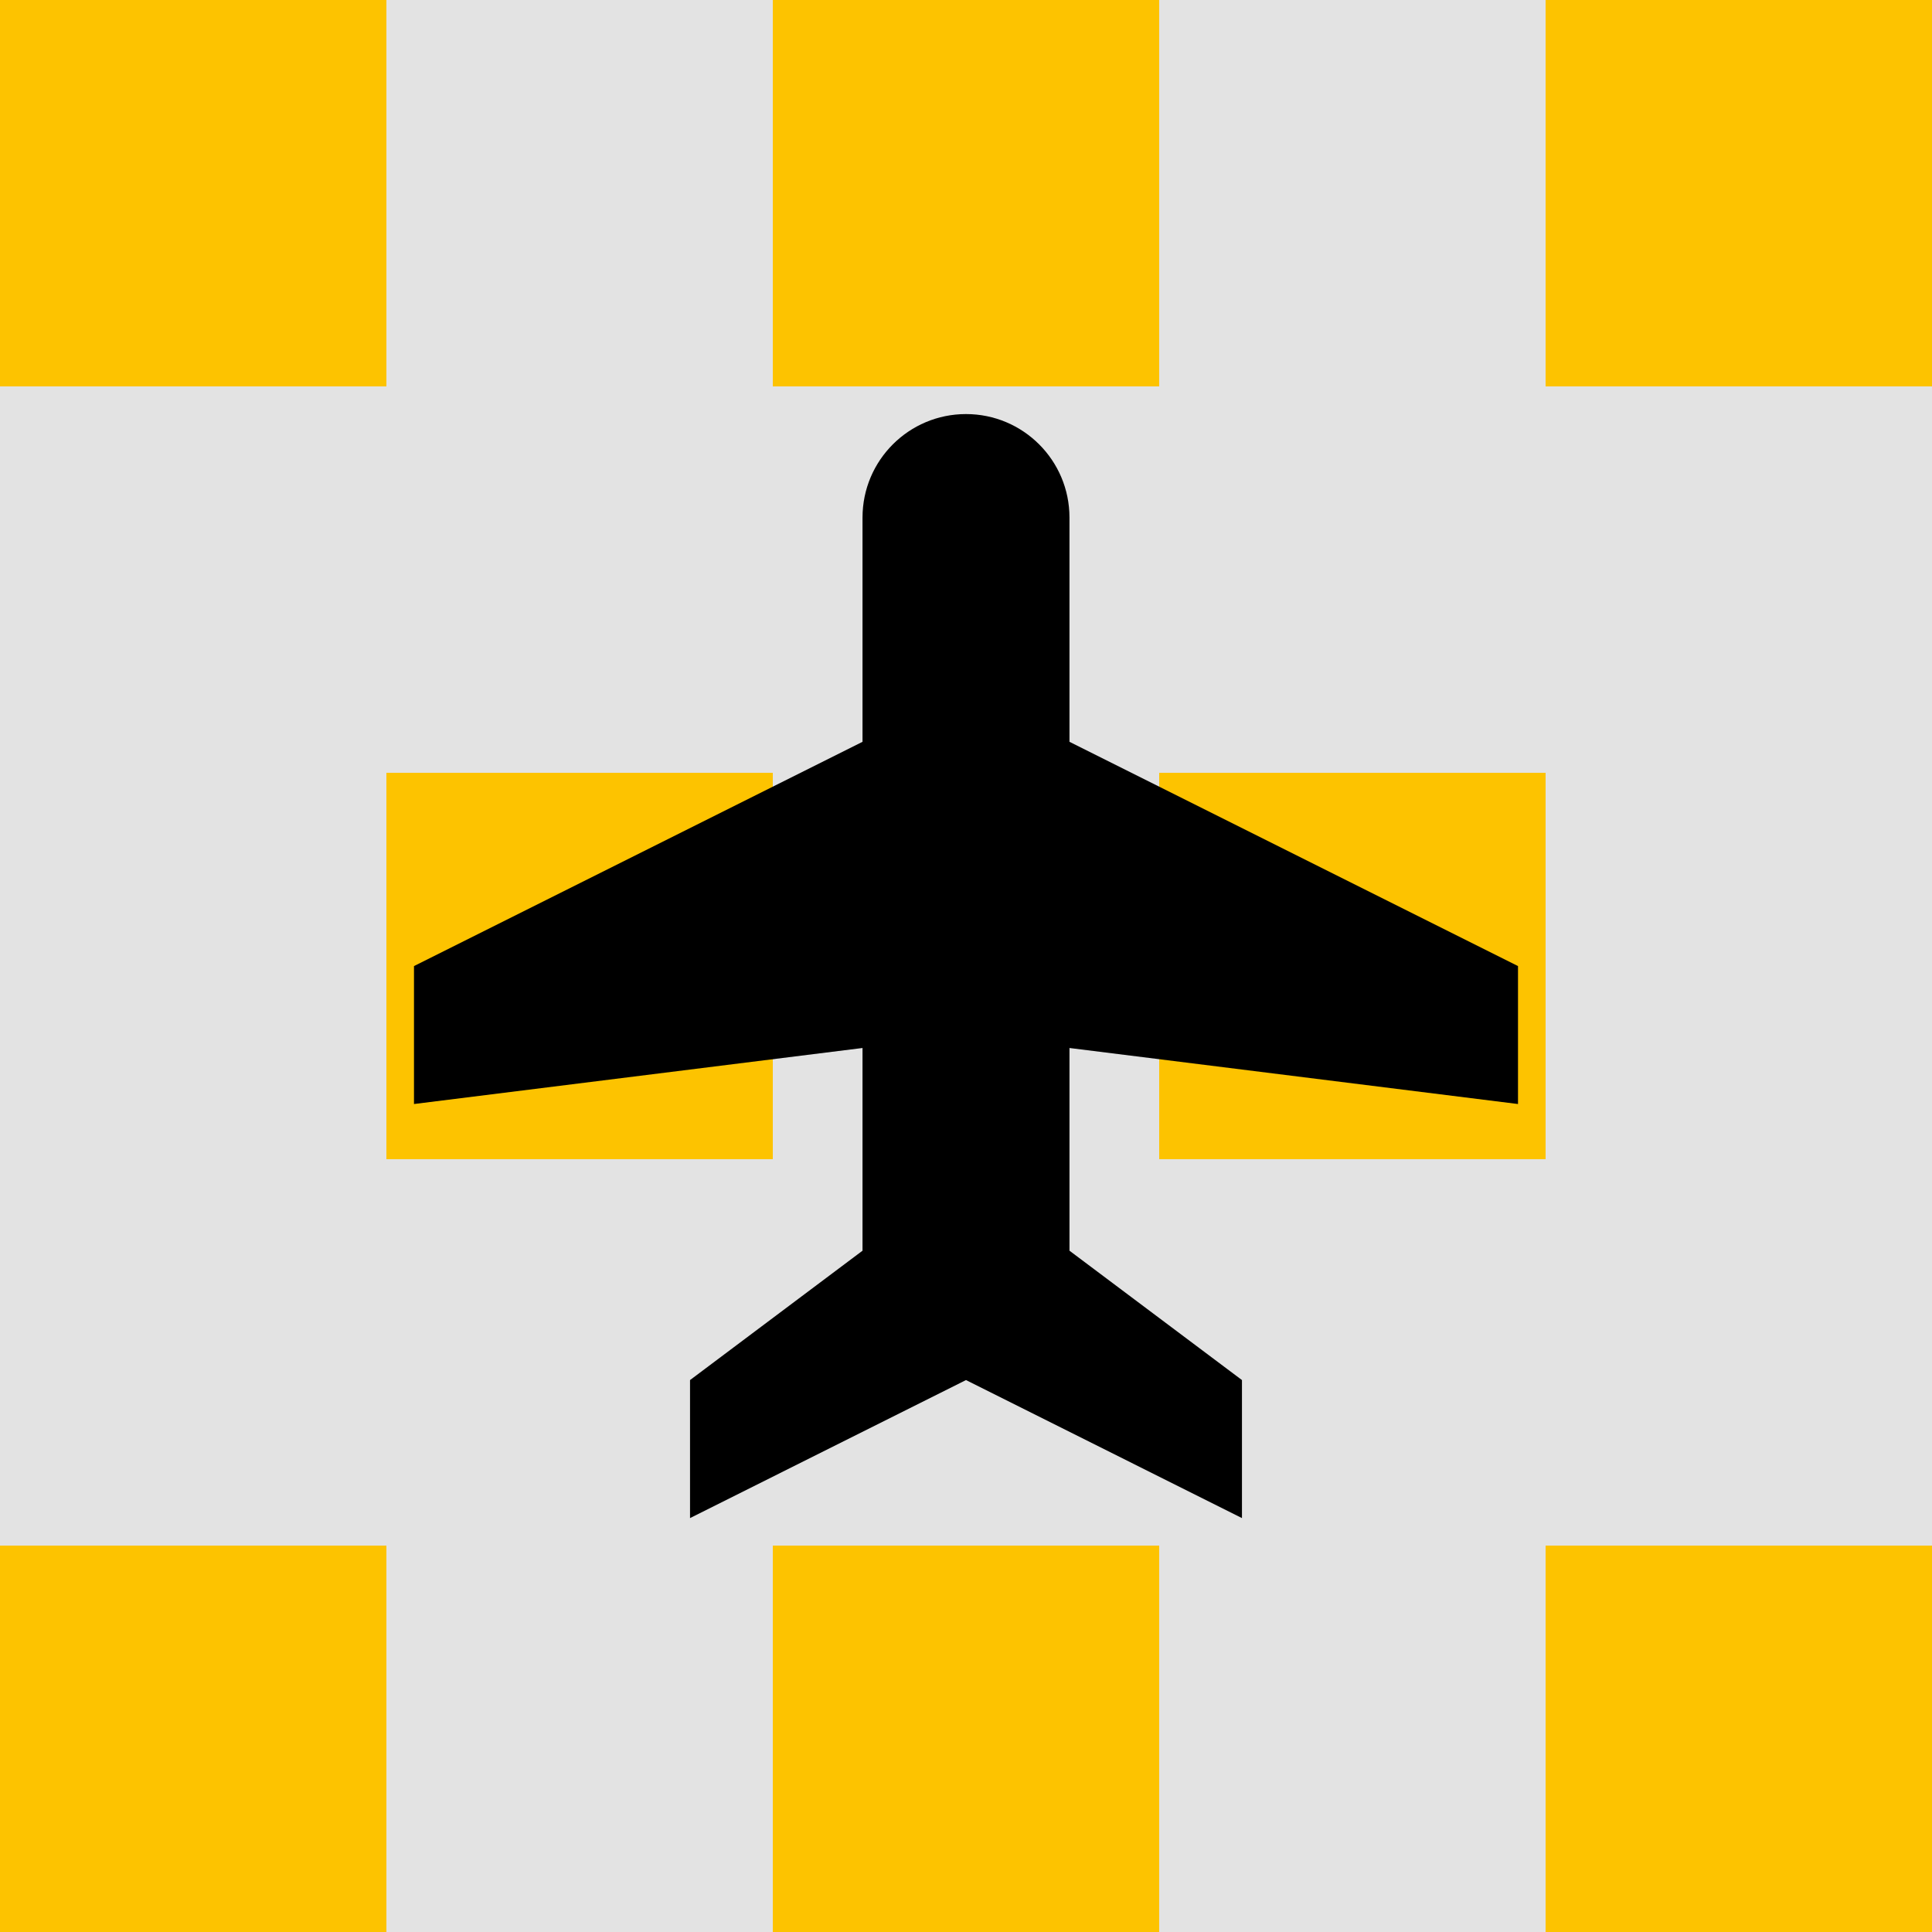
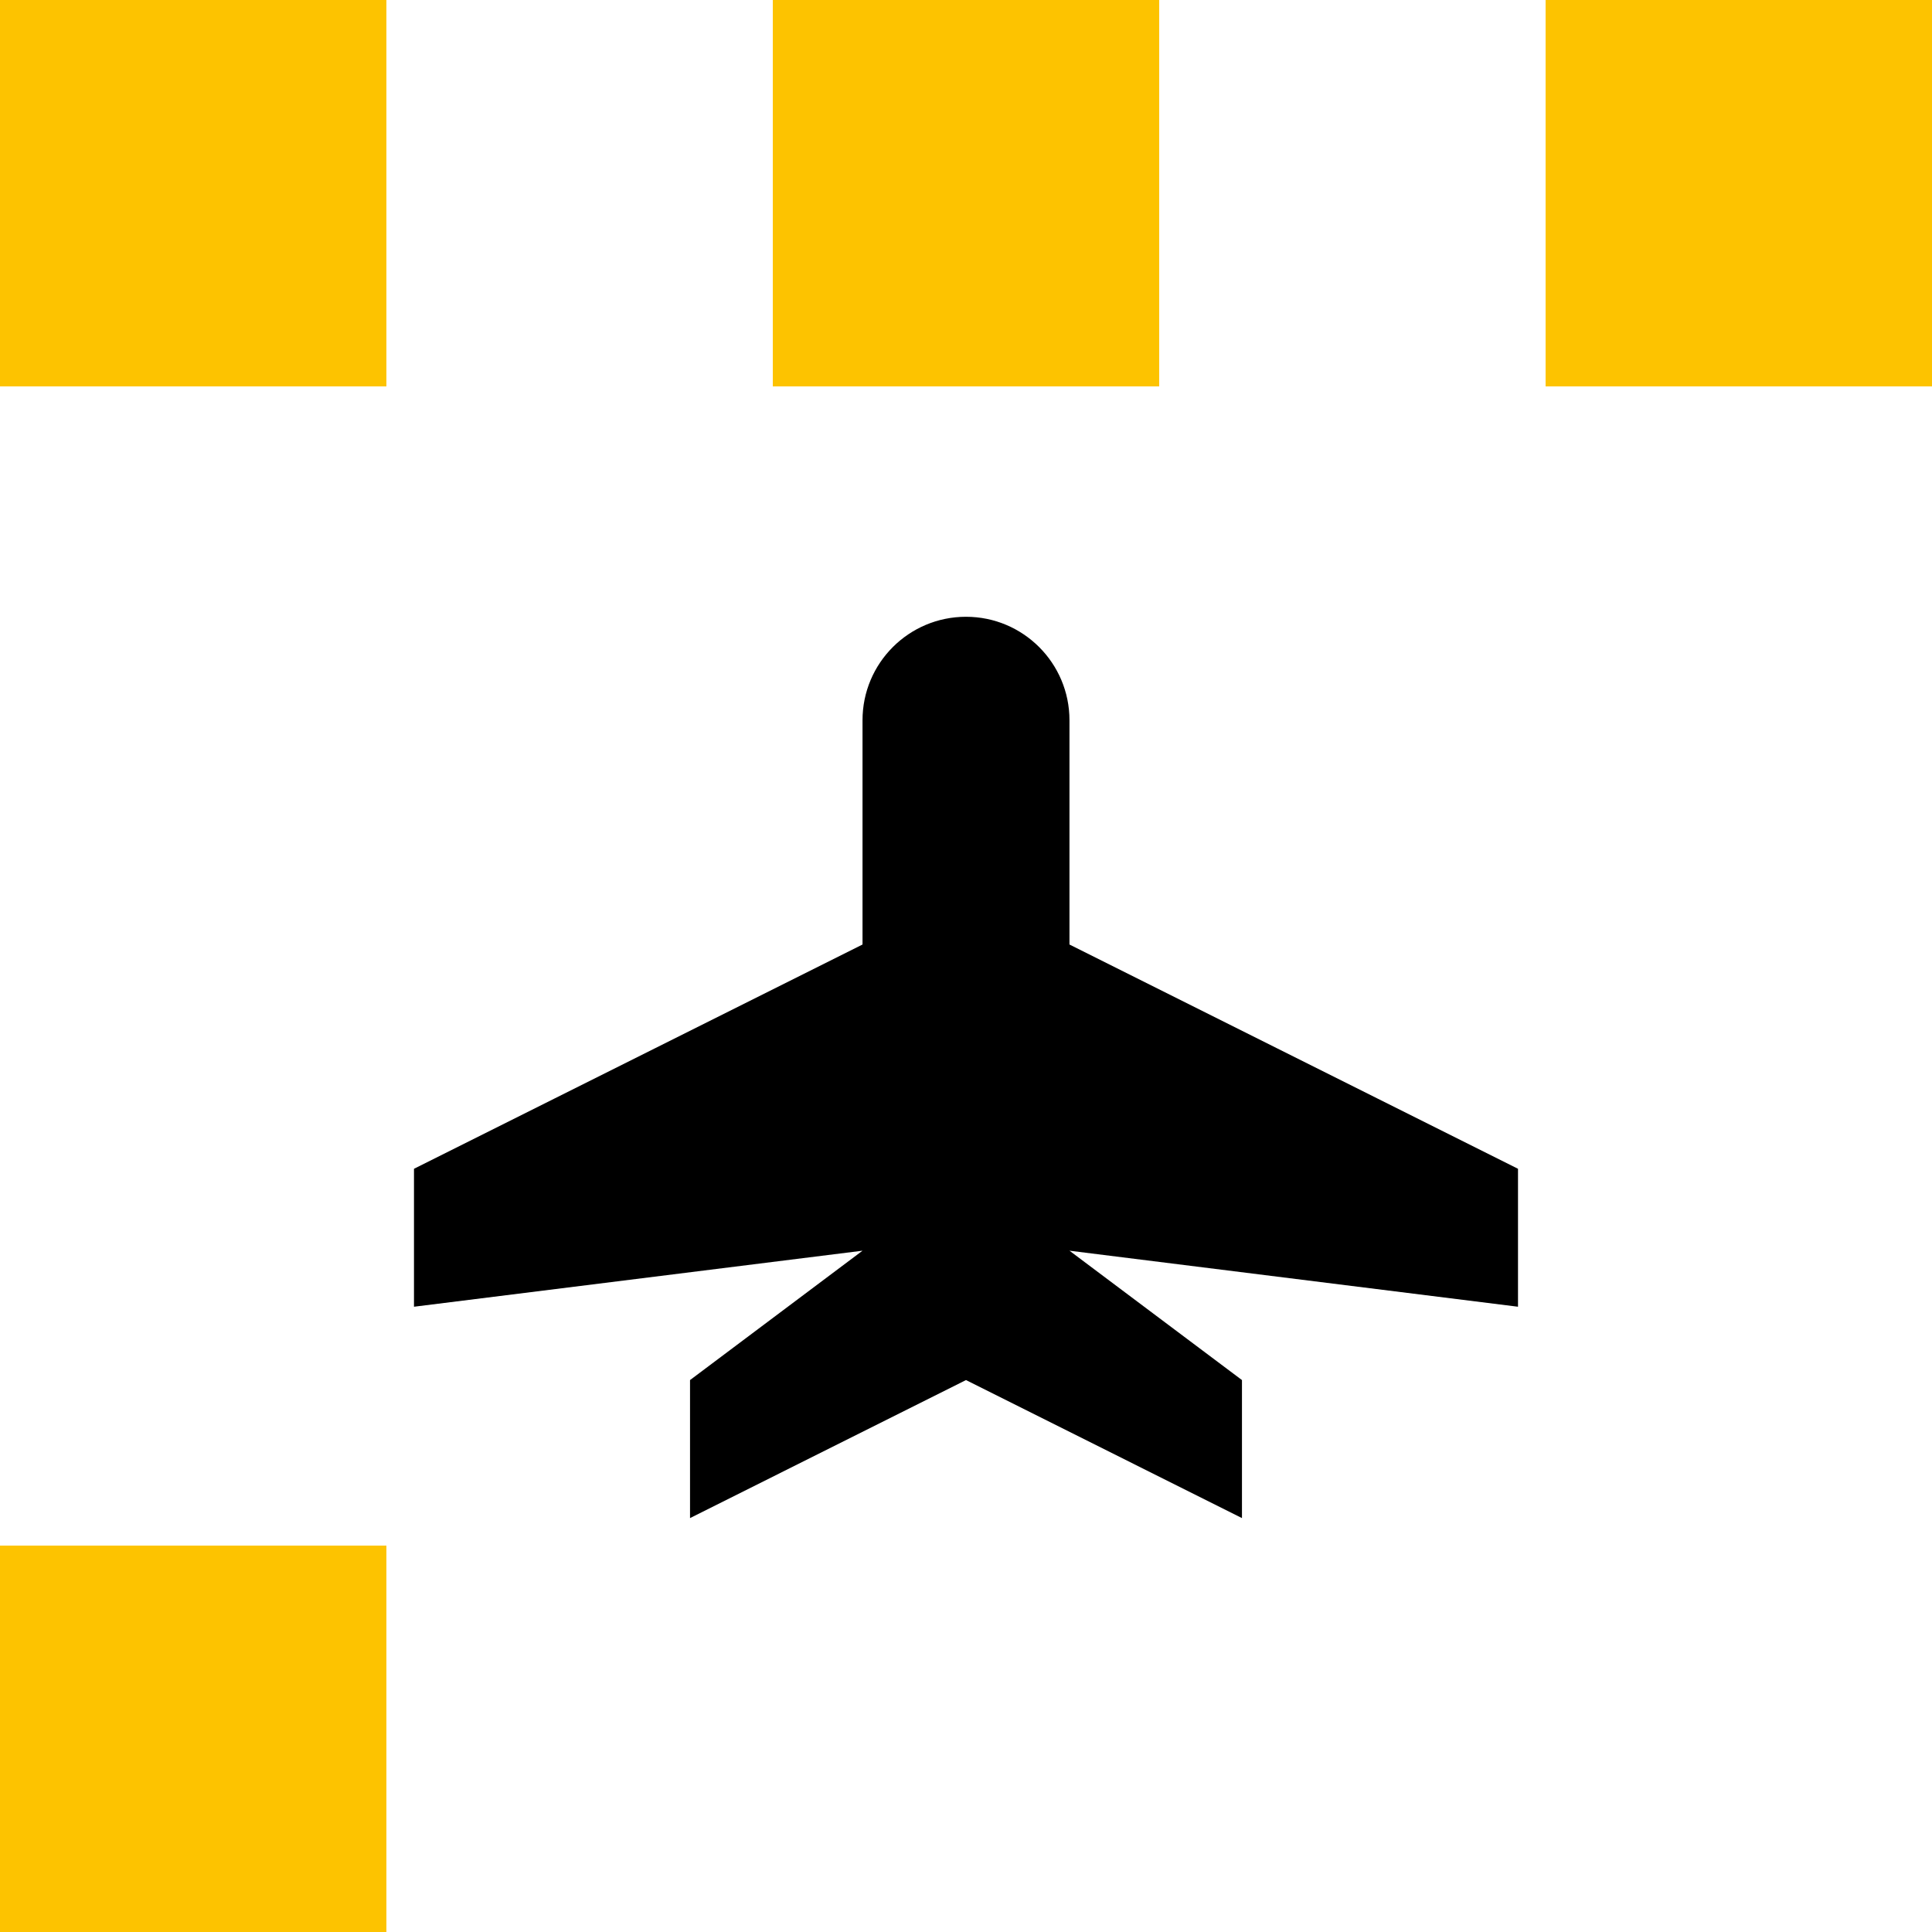
<svg xmlns="http://www.w3.org/2000/svg" viewBox="0 0 250 250">
  <defs>
    <style>.c{fill:#e3e3e3;}.d{fill:#fdc300;}</style>
  </defs>
  <g id="a">
-     <rect class="c" x="0" y="0" width="250" height="250" />
    <g>
      <rect class="d" width="50" height="50" />
      <rect class="d" y="200" width="50" height="50" />
-       <rect class="d" x="50" y="100" width="50" height="50" />
      <rect class="d" x="100" width="50" height="50" />
-       <rect class="d" x="100" y="200" width="50" height="50" />
-       <rect class="d" x="150" y="100" width="50" height="50" />
      <rect class="d" x="200" width="50" height="50" />
-       <rect class="d" x="200" y="200" width="50" height="50" />
    </g>
  </g>
  <g id="b">
-     <path d="M138.39,135.61v26.23l22.32,16.74v17.86l-35.71-17.86-35.71,17.86v-17.86l22.32-16.74v-26.23l-58.04,7.25v-17.85l58.04-29.02v-29.02c0-7.4,6-13.39,13.39-13.39h0c7.4,0,13.39,6,13.39,13.39v29.02l58.04,29.02v17.85l-58.04-7.25Z" />
+     <path d="M138.39,135.61v26.23l22.32,16.74v17.86l-35.71-17.86-35.71,17.86v-17.86l22.32-16.74l-58.04,7.25v-17.85l58.04-29.02v-29.02c0-7.4,6-13.39,13.39-13.39h0c7.4,0,13.39,6,13.39,13.39v29.02l58.04,29.02v17.85l-58.04-7.25Z" />
  </g>
</svg>